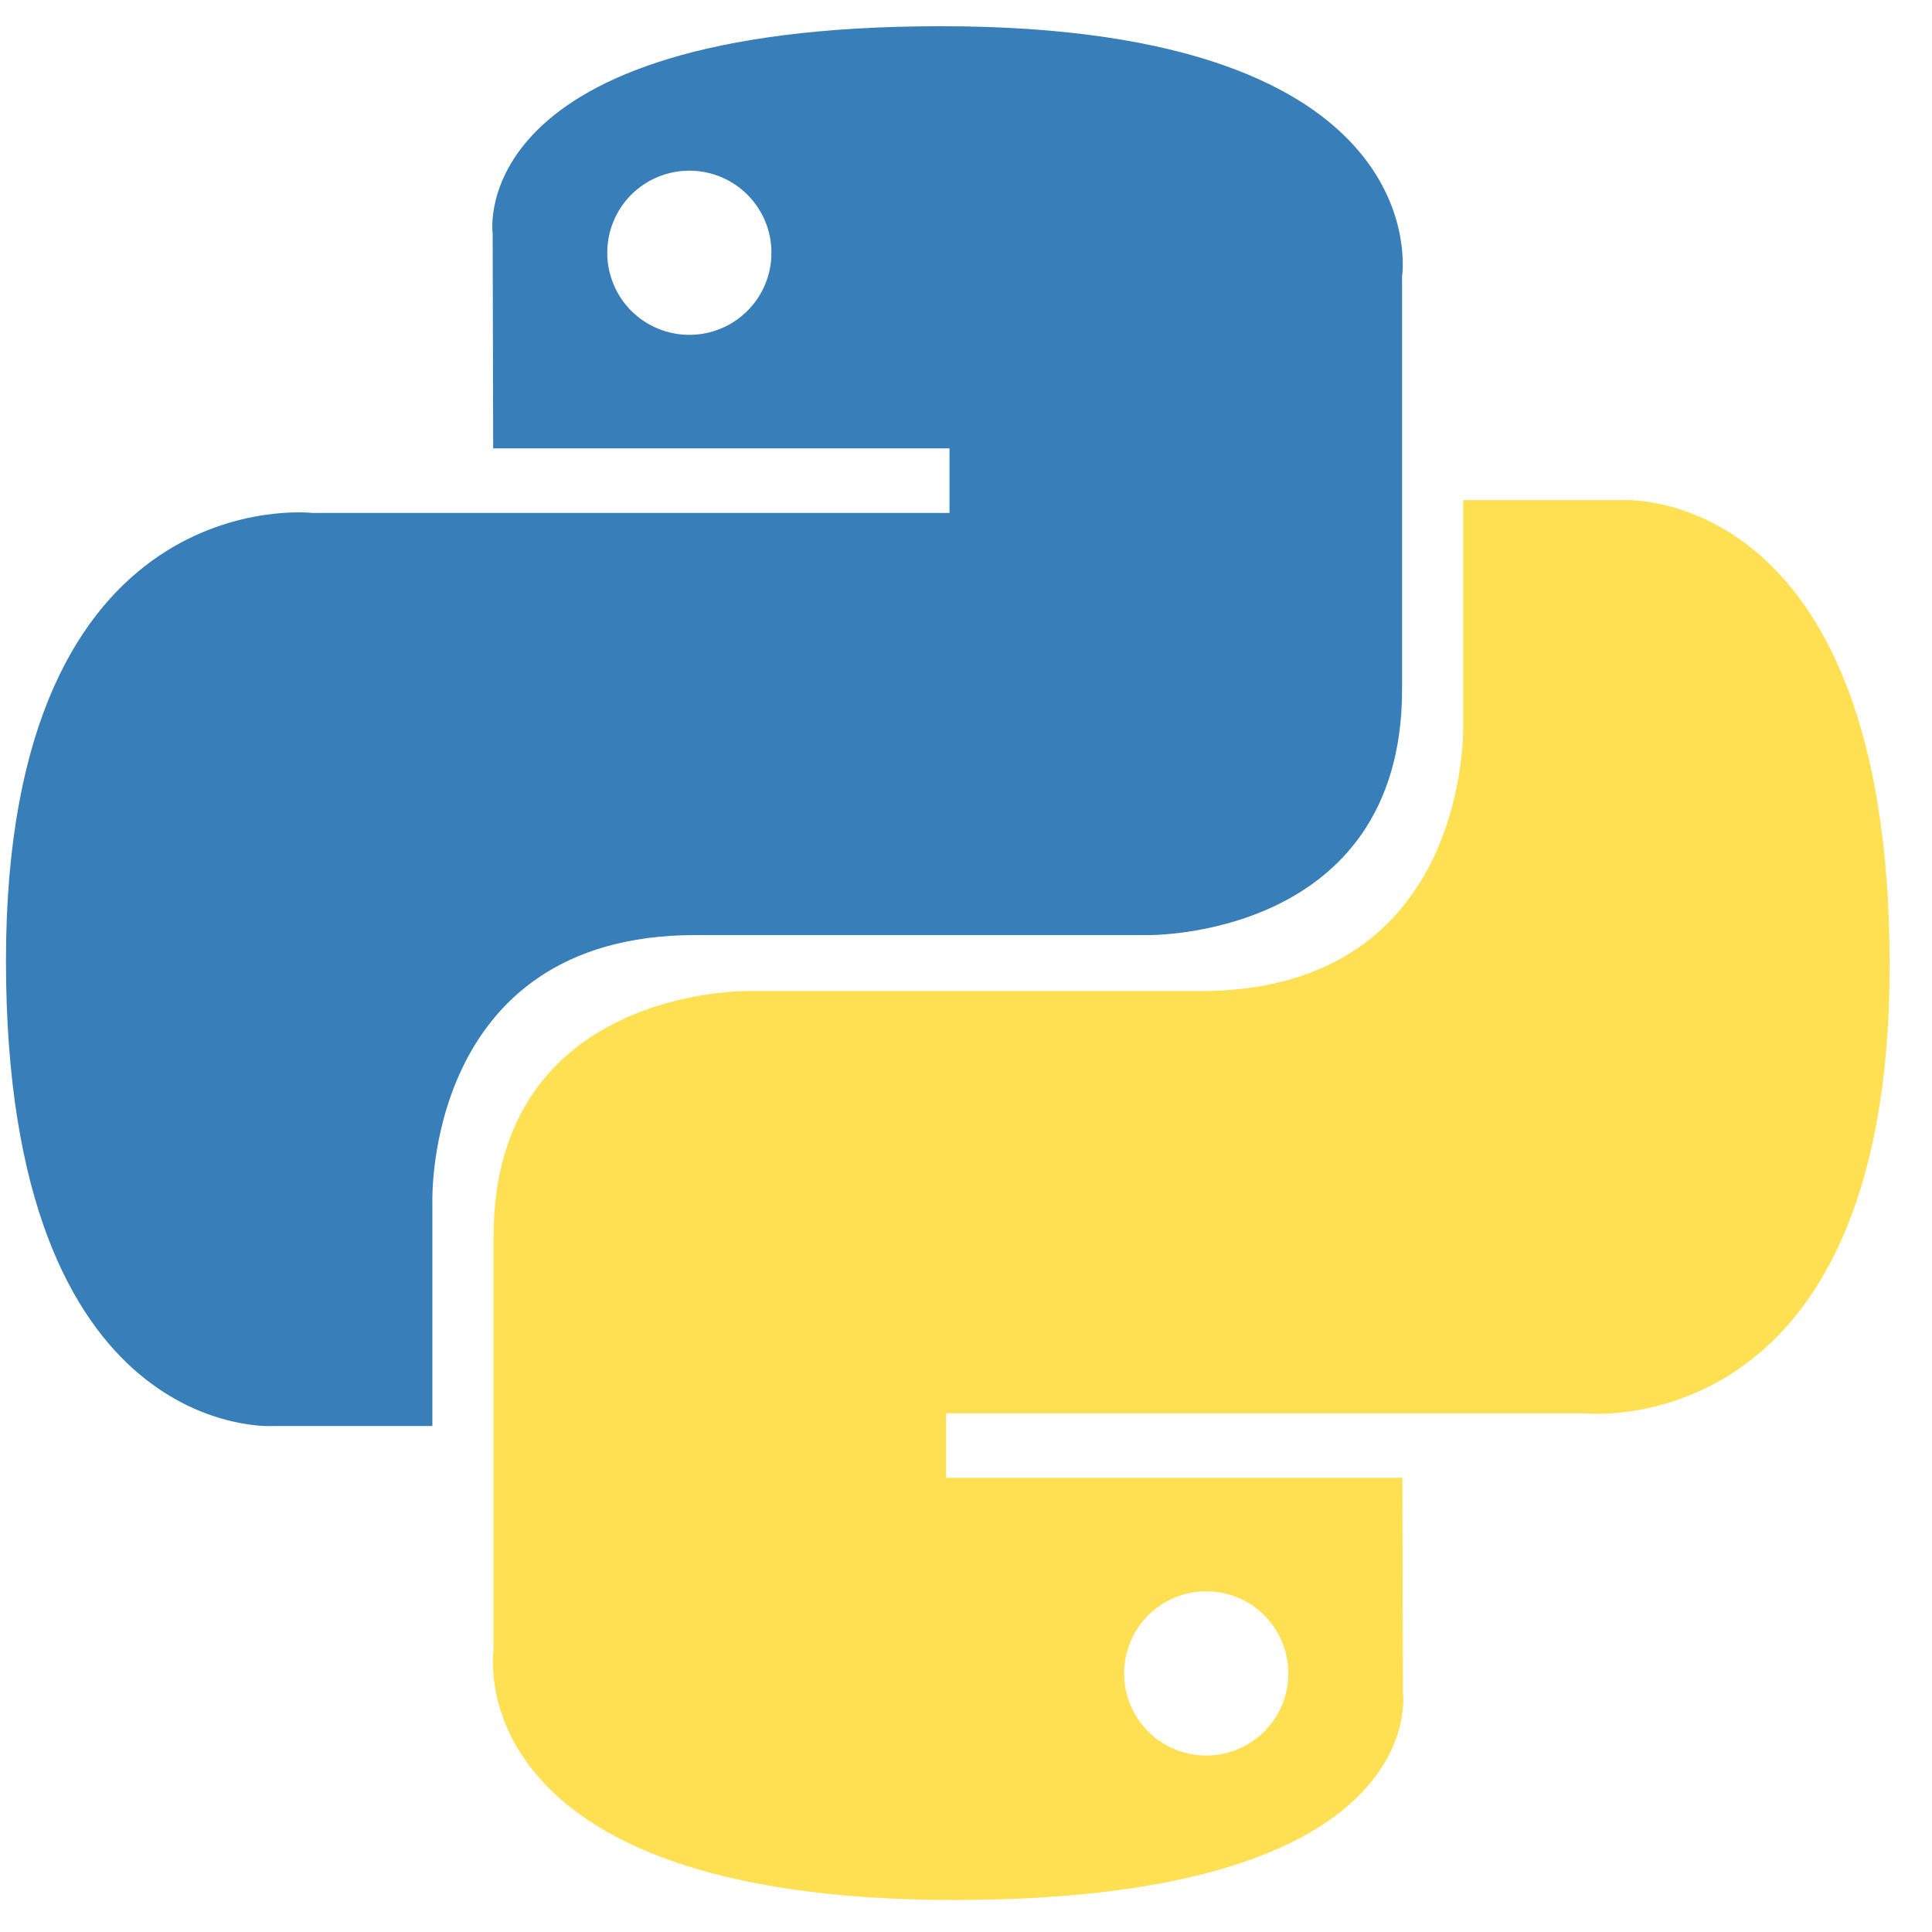
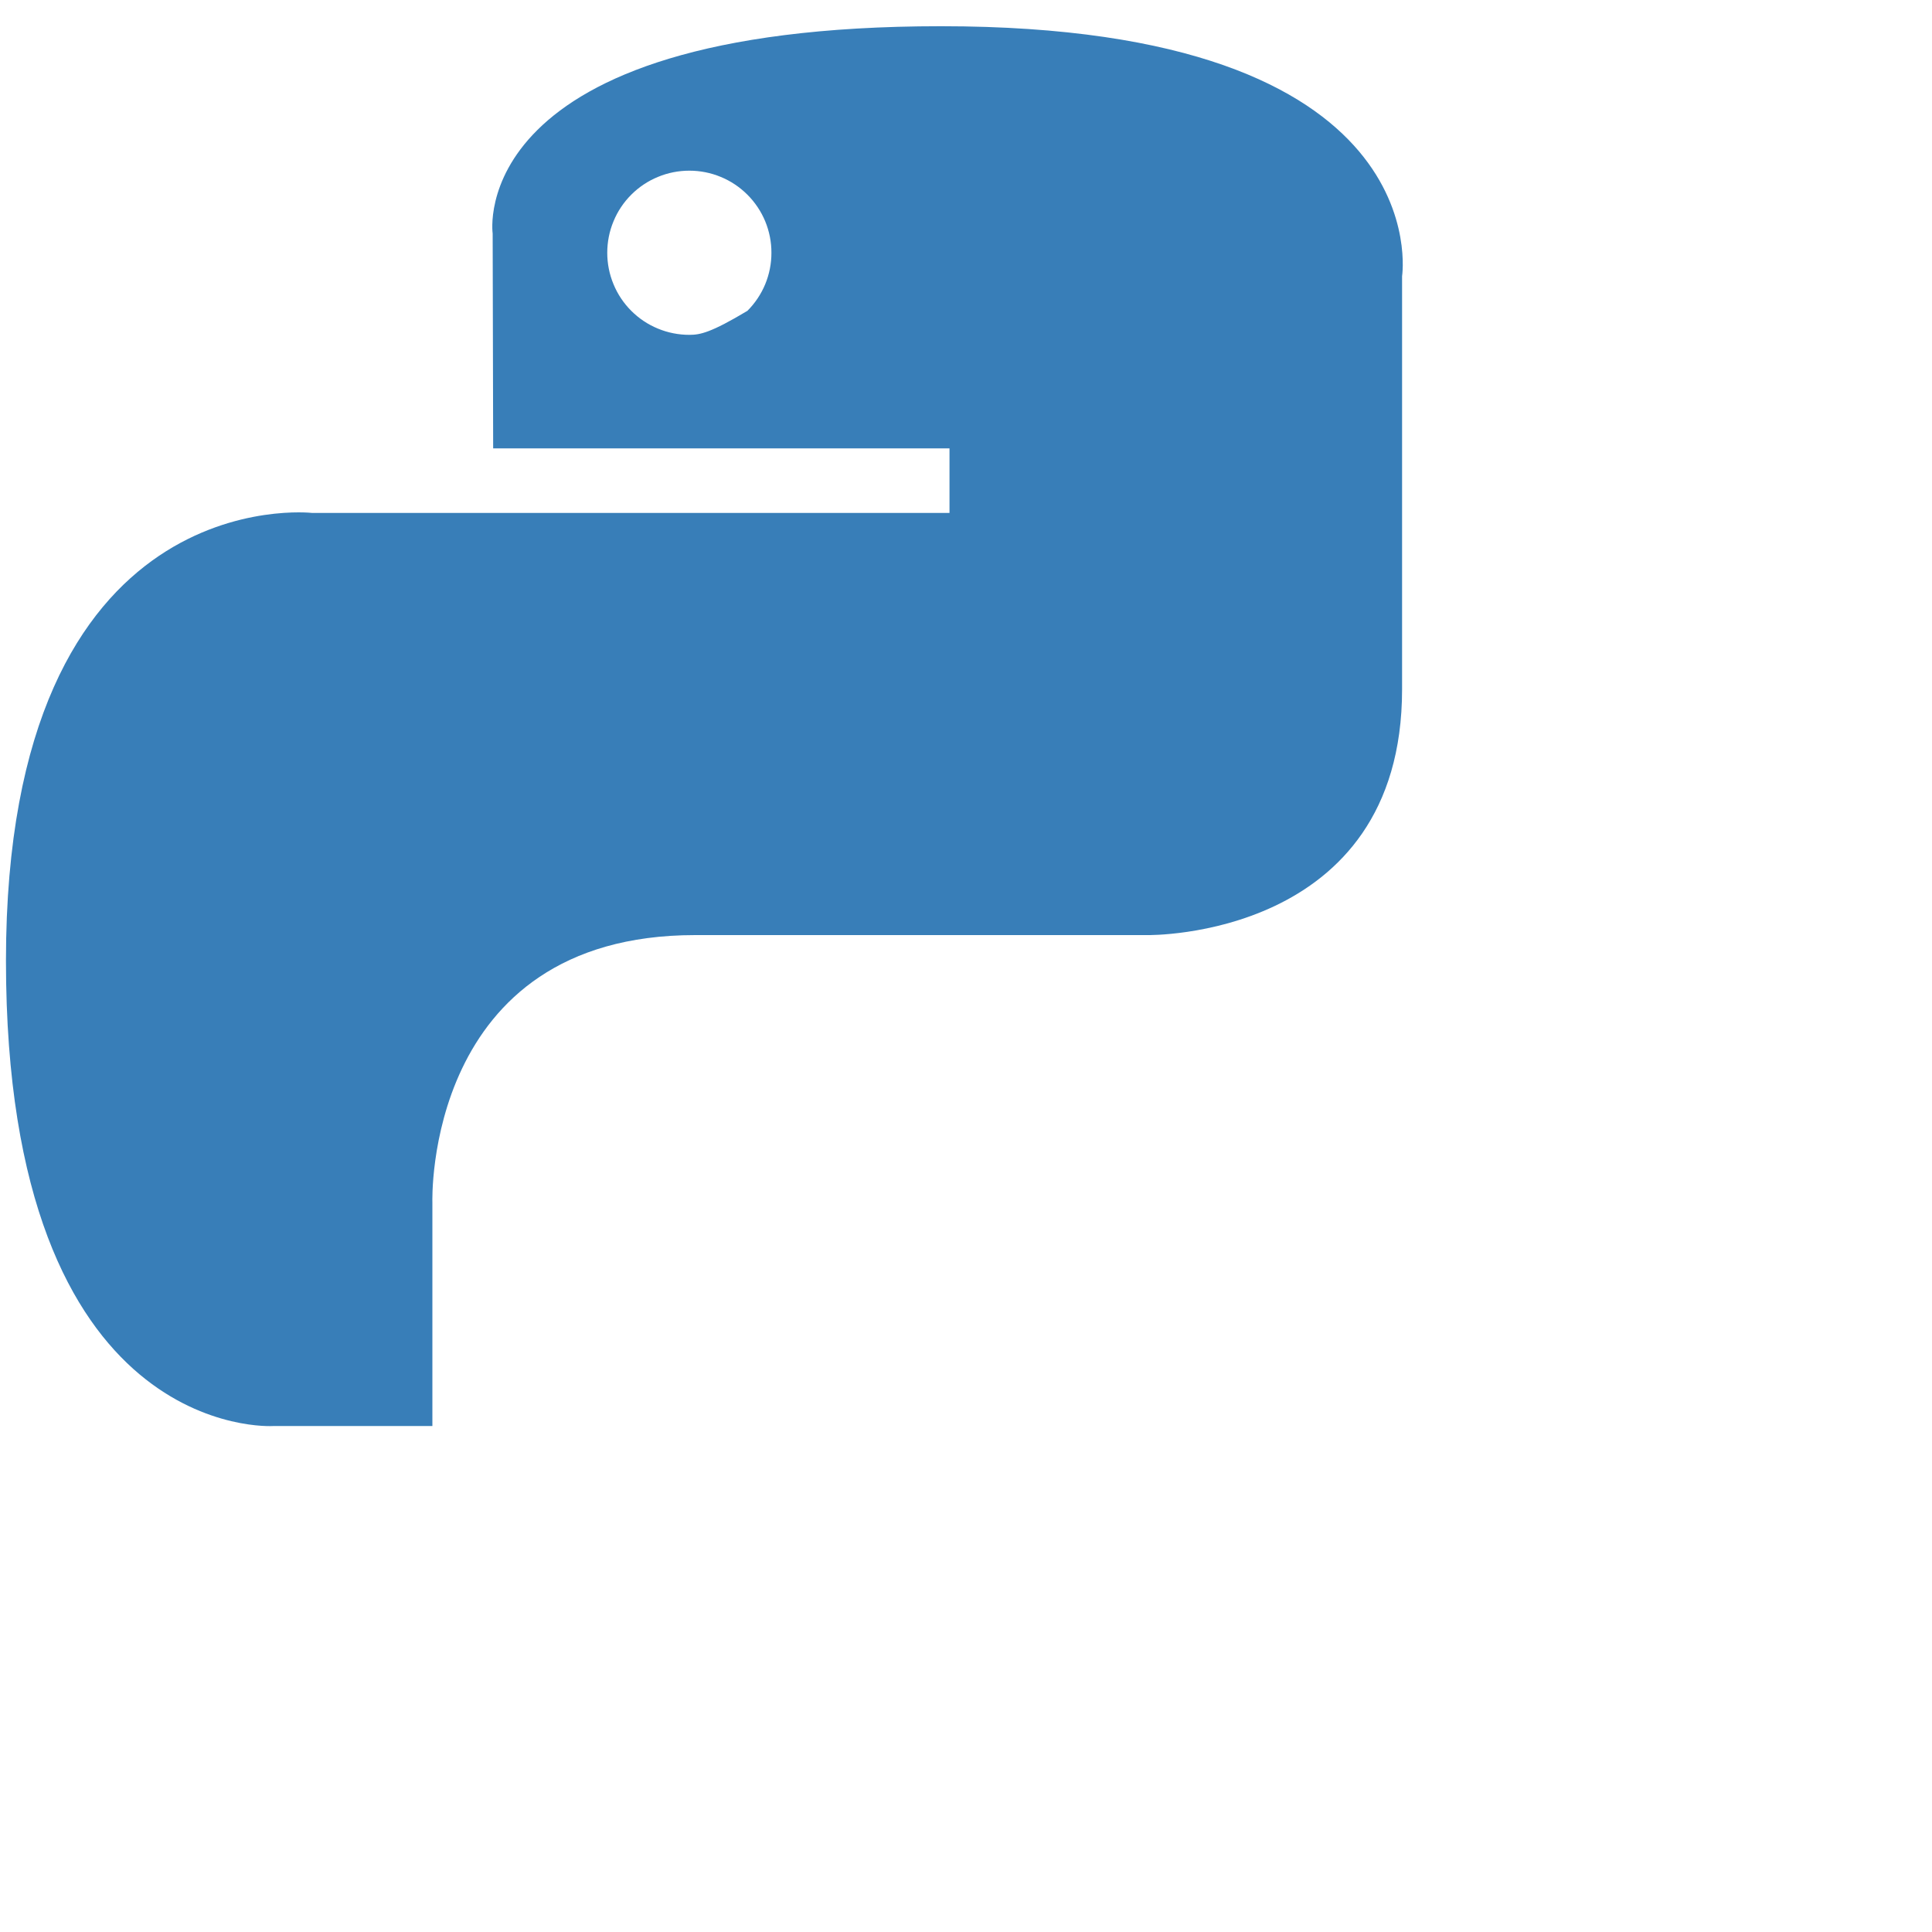
<svg xmlns="http://www.w3.org/2000/svg" width="35" height="35" viewBox="0 0 35 35" fill="none">
  <g clip-path="url(#clip0_4665_12442)">
-     <path d="M17.046 0.475C8.384 0.475 8.925 4.231 8.925 4.231L8.934 8.123H17.201V9.292H5.651C5.651 9.292 0.108 8.663 0.108 17.404C0.108 26.144 4.946 25.834 4.946 25.834H7.833V21.778C7.833 21.778 7.678 16.94 12.594 16.94H20.793C20.793 16.94 25.4 17.014 25.4 12.488V5.004C25.4 5.004 26.099 0.475 17.046 0.475ZM12.488 3.092C12.684 3.092 12.877 3.13 13.057 3.205C13.238 3.279 13.402 3.389 13.54 3.527C13.678 3.665 13.788 3.829 13.863 4.01C13.937 4.19 13.976 4.384 13.975 4.579C13.976 4.774 13.937 4.968 13.863 5.148C13.788 5.329 13.678 5.493 13.54 5.631C13.402 5.769 13.238 5.879 13.057 5.953C12.877 6.028 12.684 6.066 12.488 6.066C12.293 6.066 12.099 6.028 11.919 5.953C11.738 5.879 11.574 5.769 11.436 5.631C11.298 5.493 11.188 5.329 11.114 5.148C11.039 4.968 11.001 4.774 11.001 4.579C11.001 4.384 11.039 4.19 11.114 4.01C11.188 3.829 11.298 3.665 11.436 3.527C11.574 3.389 11.738 3.279 11.919 3.205C12.099 3.13 12.293 3.092 12.488 3.092Z" fill="url(#paint0_linear_4665_12442)" />
-     <path d="M17.294 34.42C25.957 34.42 25.416 30.663 25.416 30.663L25.406 26.771H17.14V25.603H28.689C28.689 25.603 34.233 26.231 34.233 17.491C34.233 8.75 29.394 9.06 29.394 9.06H26.507V13.116C26.507 13.116 26.663 17.954 21.746 17.954H13.547C13.547 17.954 8.941 17.88 8.941 22.406V29.89C8.941 29.89 8.241 34.42 17.294 34.42H17.294ZM21.852 31.803C21.657 31.803 21.463 31.765 21.283 31.69C21.102 31.615 20.938 31.506 20.8 31.367C20.662 31.229 20.553 31.065 20.478 30.885C20.403 30.704 20.365 30.511 20.365 30.316C20.365 30.12 20.403 29.927 20.478 29.746C20.553 29.566 20.662 29.402 20.8 29.263C20.938 29.125 21.102 29.016 21.283 28.941C21.463 28.866 21.657 28.828 21.852 28.828C22.048 28.828 22.241 28.866 22.422 28.941C22.602 29.016 22.766 29.125 22.904 29.263C23.042 29.401 23.152 29.566 23.227 29.746C23.301 29.927 23.34 30.12 23.339 30.315C23.34 30.511 23.301 30.704 23.227 30.885C23.152 31.065 23.042 31.229 22.904 31.367C22.766 31.506 22.602 31.615 22.422 31.69C22.241 31.764 22.048 31.803 21.852 31.803Z" fill="url(#paint1_linear_4665_12442)" />
+     <path d="M17.046 0.475C8.384 0.475 8.925 4.231 8.925 4.231L8.934 8.123H17.201V9.292H5.651C5.651 9.292 0.108 8.663 0.108 17.404C0.108 26.144 4.946 25.834 4.946 25.834H7.833V21.778C7.833 21.778 7.678 16.94 12.594 16.94H20.793C20.793 16.94 25.4 17.014 25.4 12.488V5.004C25.4 5.004 26.099 0.475 17.046 0.475ZM12.488 3.092C12.684 3.092 12.877 3.13 13.057 3.205C13.238 3.279 13.402 3.389 13.54 3.527C13.678 3.665 13.788 3.829 13.863 4.01C13.937 4.19 13.976 4.384 13.975 4.579C13.976 4.774 13.937 4.968 13.863 5.148C13.788 5.329 13.678 5.493 13.54 5.631C12.877 6.028 12.684 6.066 12.488 6.066C12.293 6.066 12.099 6.028 11.919 5.953C11.738 5.879 11.574 5.769 11.436 5.631C11.298 5.493 11.188 5.329 11.114 5.148C11.039 4.968 11.001 4.774 11.001 4.579C11.001 4.384 11.039 4.19 11.114 4.01C11.188 3.829 11.298 3.665 11.436 3.527C11.574 3.389 11.738 3.279 11.919 3.205C12.099 3.13 12.293 3.092 12.488 3.092Z" fill="url(#paint0_linear_4665_12442)" />
  </g>
  <defs>
    <linearGradient id="paint0_linear_4665_12442" x1="328.03" y1="305.796" x2="2019.07" y2="1979.97" gradientUnits="userSpaceOnUse">
      <stop stop-color="#387EB8" />
      <stop offset="1" stop-color="#366994" />
    </linearGradient>
    <linearGradient id="paint1_linear_4665_12442" x1="492.955" y1="530.964" x2="2308.94" y2="2247.67" gradientUnits="userSpaceOnUse">
      <stop stop-color="#FFE052" />
      <stop offset="1" stop-color="#FFC331" />
    </linearGradient>
    <clipPath id="clip0_4665_12442">
      <rect width="34.209" height="34.072" fill="white" transform="translate(0.088 0.465)" />
    </clipPath>
  </defs>
</svg>